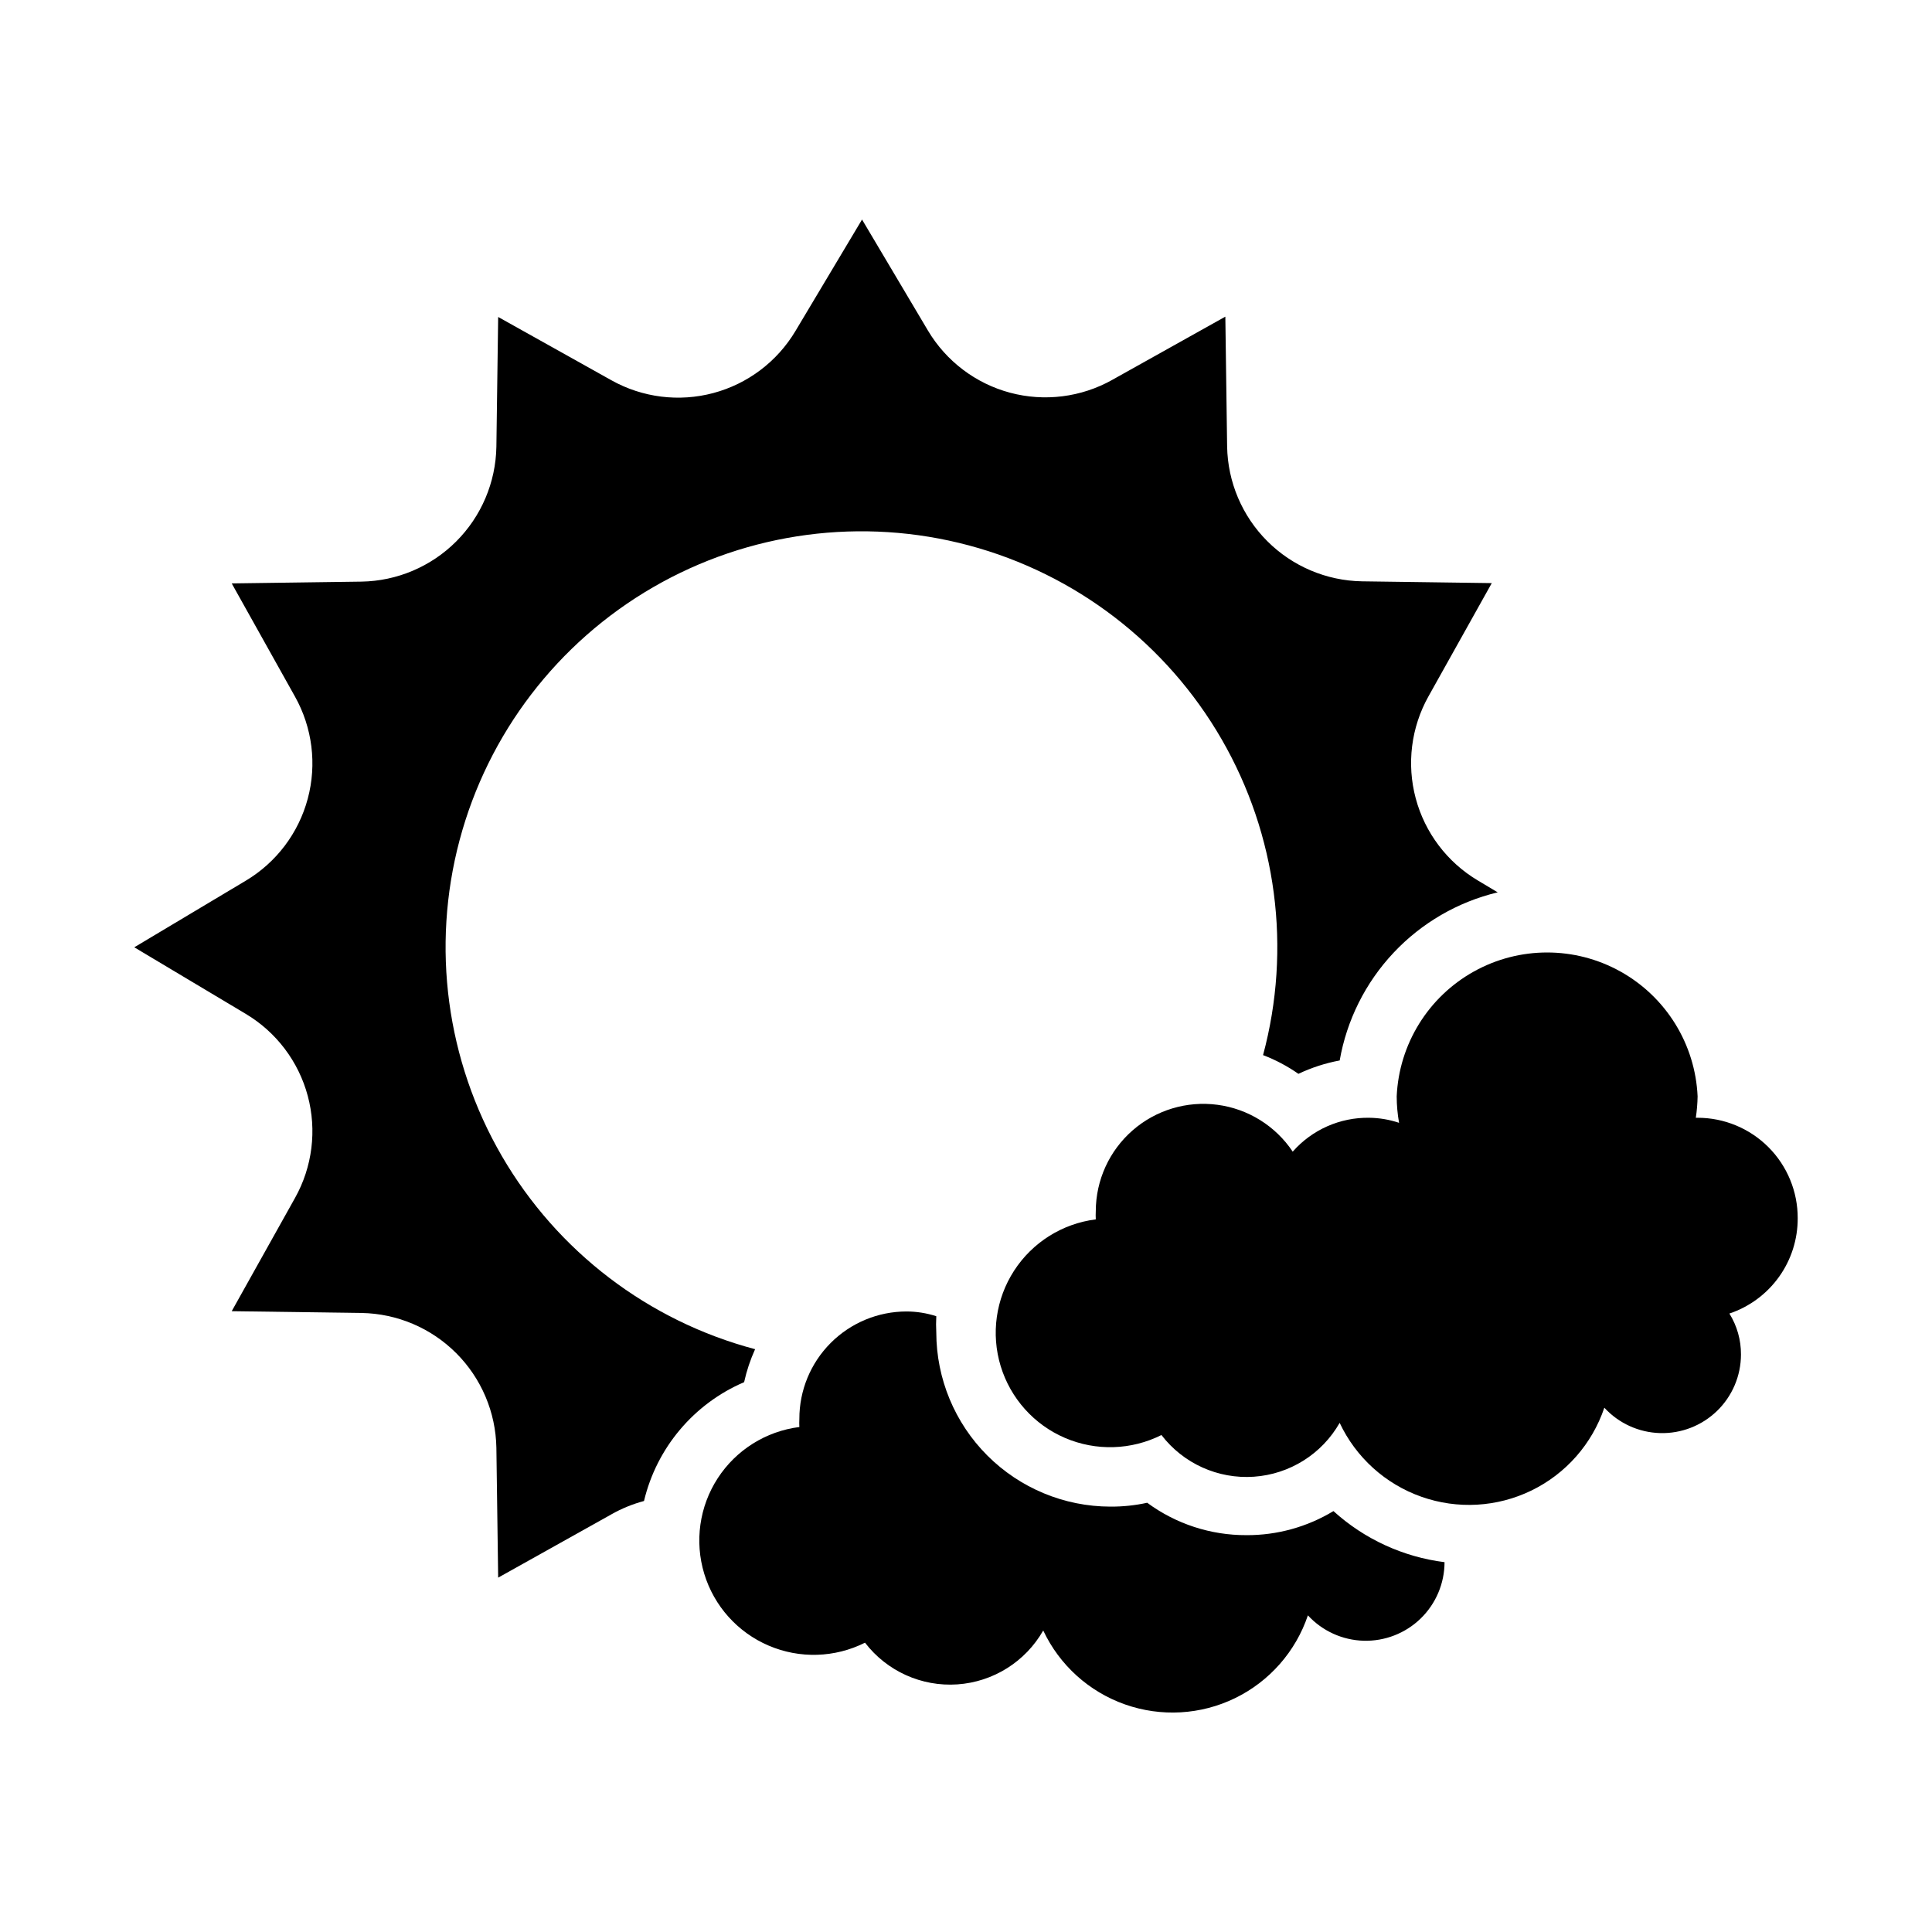
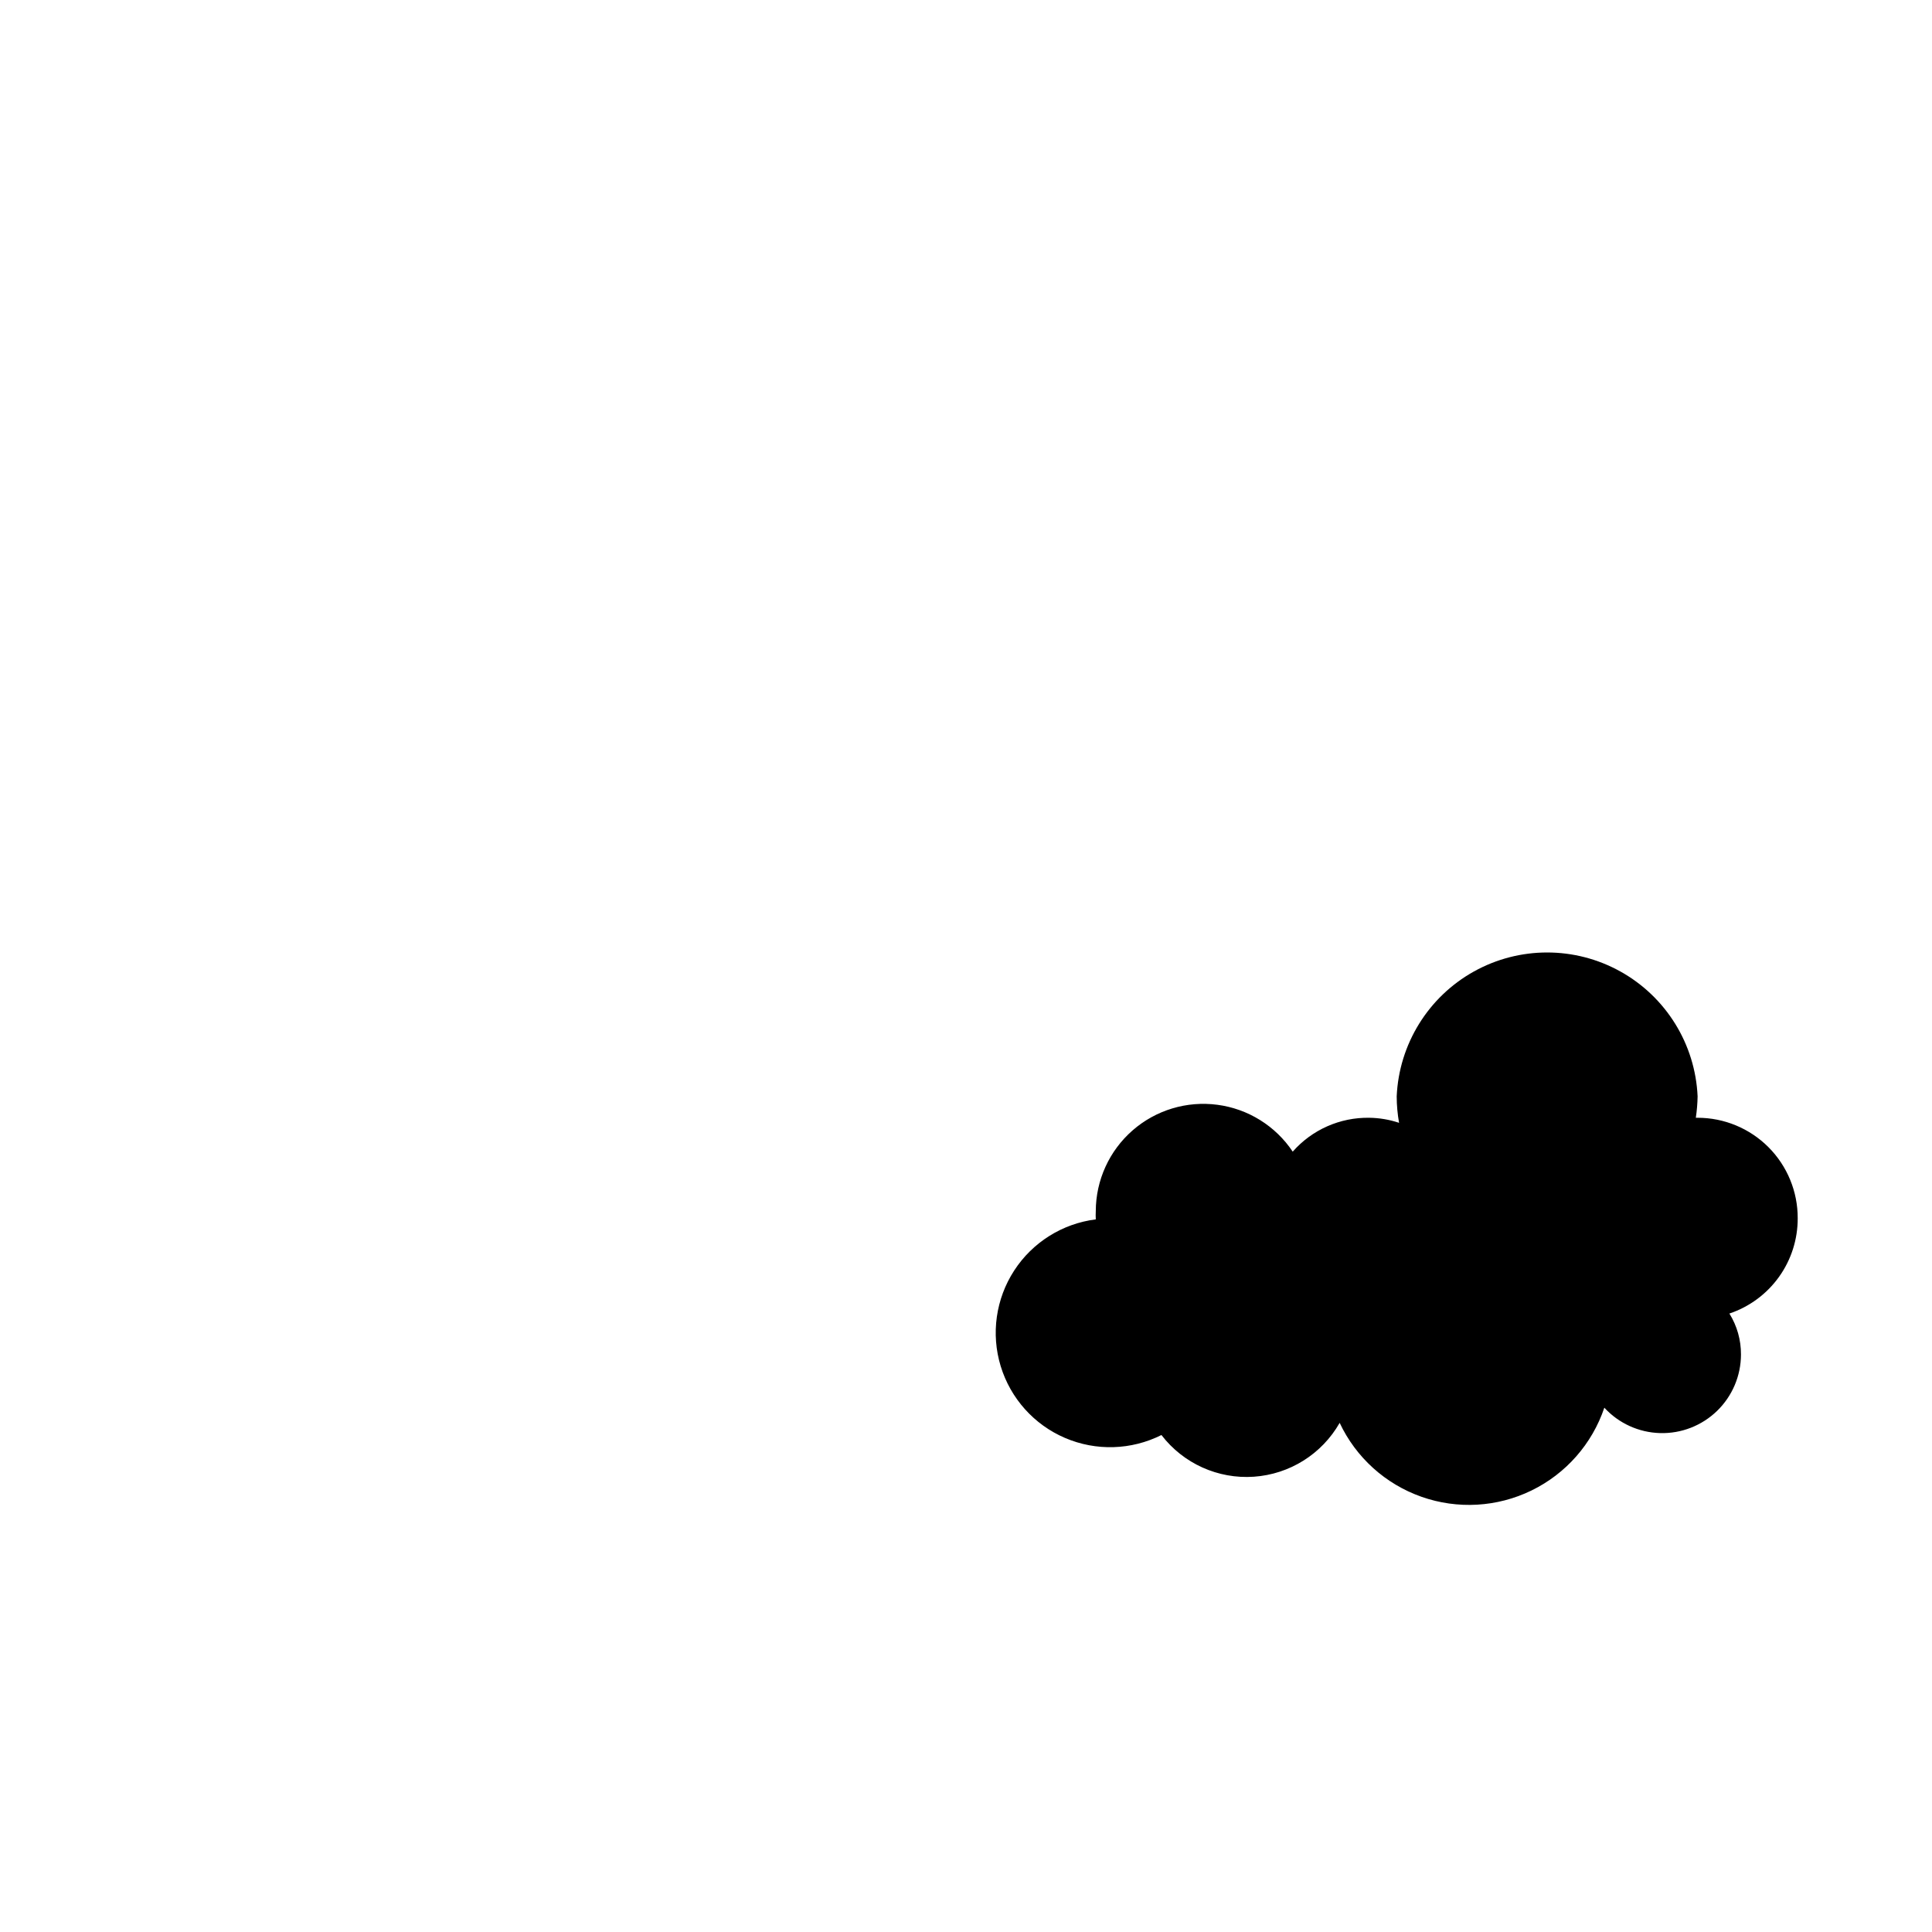
<svg xmlns="http://www.w3.org/2000/svg" fill="#000000" width="800px" height="800px" version="1.1" viewBox="144 144 512 512">
  <g>
-     <path d="m344.11 501.55c-28.281-7.481-52.426-25.898-67.121-51.195-14.691-25.301-18.719-55.402-11.203-83.672 7.519-28.273 25.973-52.395 51.289-67.055 25.316-14.656 55.426-18.645 83.688-11.09 28.262 7.559 52.359 26.039 66.984 51.379 14.621 25.336 18.57 55.449 10.977 83.699 3.316 1.258 6.465 2.926 9.367 4.961 3.481-1.648 7.156-2.84 10.941-3.543 1.871-10.703 6.832-20.625 14.273-28.543 7.441-7.918 17.039-13.484 27.605-16.012l-5.273-3.148c-8.109-4.828-14.012-12.633-16.453-21.75-2.441-9.113-1.227-18.824 3.387-27.059l16.766-29.992-34.402-0.473h0.004c-9.43-0.16-18.426-3.977-25.094-10.645-6.668-6.668-10.484-15.664-10.645-25.094l-0.473-34.402-29.992 16.766v0.004c-8.234 4.609-17.945 5.824-27.059 3.387-9.117-2.441-16.922-8.348-21.75-16.453l-17.477-29.441-17.633 29.52c-4.828 8.109-12.633 14.012-21.746 16.453-9.117 2.441-18.824 1.227-27.059-3.387l-29.992-16.766-0.473 34.402v-0.004c-0.164 9.43-3.981 18.426-10.648 25.094s-15.664 10.484-25.09 10.645l-34.402 0.473 16.766 29.992c4.613 8.234 5.828 17.945 3.387 27.059-2.441 9.117-8.344 16.922-16.453 21.75l-29.52 17.633 29.52 17.633c8.109 4.828 14.012 12.633 16.453 21.75 2.441 9.113 1.227 18.824-3.387 27.059l-16.766 29.992 34.402 0.473c9.426 0.16 18.422 3.977 25.09 10.645 6.668 6.668 10.484 15.664 10.648 25.094l0.473 34.402 29.992-16.766v-0.004c2.723-1.543 5.633-2.731 8.656-3.543 3.363-14.102 13.203-25.781 26.531-31.488 0.664-3.004 1.641-5.934 2.91-8.738z" />
    <path d="m620.41 466.83c0.023-7.051-2.766-13.816-7.742-18.809-4.977-4.992-11.734-7.801-18.785-7.801h-0.473c0.281-1.875 0.438-3.769 0.473-5.664-0.613-13.824-8.344-26.344-20.43-33.086-12.086-6.738-26.801-6.738-38.883 0-12.086 6.742-19.816 19.262-20.43 33.086 0.008 2.348 0.219 4.691 0.629 7.004-2.539-0.852-5.195-1.301-7.871-1.34-7.762-0.129-15.188 3.148-20.312 8.977-4.551-6.816-11.82-11.34-19.945-12.418s-16.32 1.395-22.492 6.785c-6.176 5.391-9.727 13.18-9.754 21.375-0.039 0.734-0.039 1.473 0 2.207-8.863 1.117-16.785 6.09-21.641 13.586-4.859 7.5-6.164 16.762-3.562 25.309 2.606 8.547 8.844 15.512 17.059 19.031 8.211 3.519 17.559 3.234 25.543-0.777 5.793 7.551 14.984 11.699 24.48 11.051 9.496-0.648 18.039-6.008 22.75-14.277 4.312 9.168 12.121 16.223 21.676 19.59 9.555 3.371 20.059 2.769 29.168-1.668s16.059-12.336 19.297-21.938c3.812 4.144 9.137 6.57 14.762 6.727 5.625 0.16 11.078-1.961 15.117-5.883 4.039-3.918 6.324-9.305 6.332-14.934 0.023-3.84-1.039-7.606-3.07-10.863 5.293-1.773 9.891-5.168 13.145-9.707 3.25-4.535 4.984-9.98 4.961-15.562z" />
-     <path d="m474.31 550.83c-9.457 0.039-18.676-2.969-26.289-8.582-3.207 0.699-6.481 1.043-9.762 1.023-12.23-0.02-23.949-4.887-32.598-13.535-8.645-8.645-13.512-20.367-13.535-32.594-0.078-1.445-0.078-2.891 0-4.332-2.543-0.824-5.195-1.25-7.871-1.258-7.551 0-14.789 3.004-20.121 8.352-5.332 5.344-8.316 12.594-8.297 20.145-0.039 0.707-0.039 1.418 0 2.125-8.863 1.117-16.785 6.09-21.645 13.59-4.856 7.496-6.16 16.758-3.559 25.305 2.602 8.547 8.844 15.512 17.059 19.031 8.211 3.519 17.559 3.238 25.543-0.773 5.793 7.551 14.984 11.699 24.48 11.051 9.496-0.652 18.035-6.012 22.75-14.281 4.312 9.168 12.121 16.227 21.676 19.594s20.059 2.766 29.168-1.668c9.109-4.438 16.059-12.34 19.297-21.938 3.812 4.141 9.137 6.566 14.762 6.727 5.625 0.156 11.078-1.965 15.117-5.883 4.039-3.922 6.324-9.309 6.332-14.938-10.973-1.383-21.25-6.109-29.441-13.539-6.953 4.211-14.934 6.418-23.066 6.379z" />
  </g>
</svg>